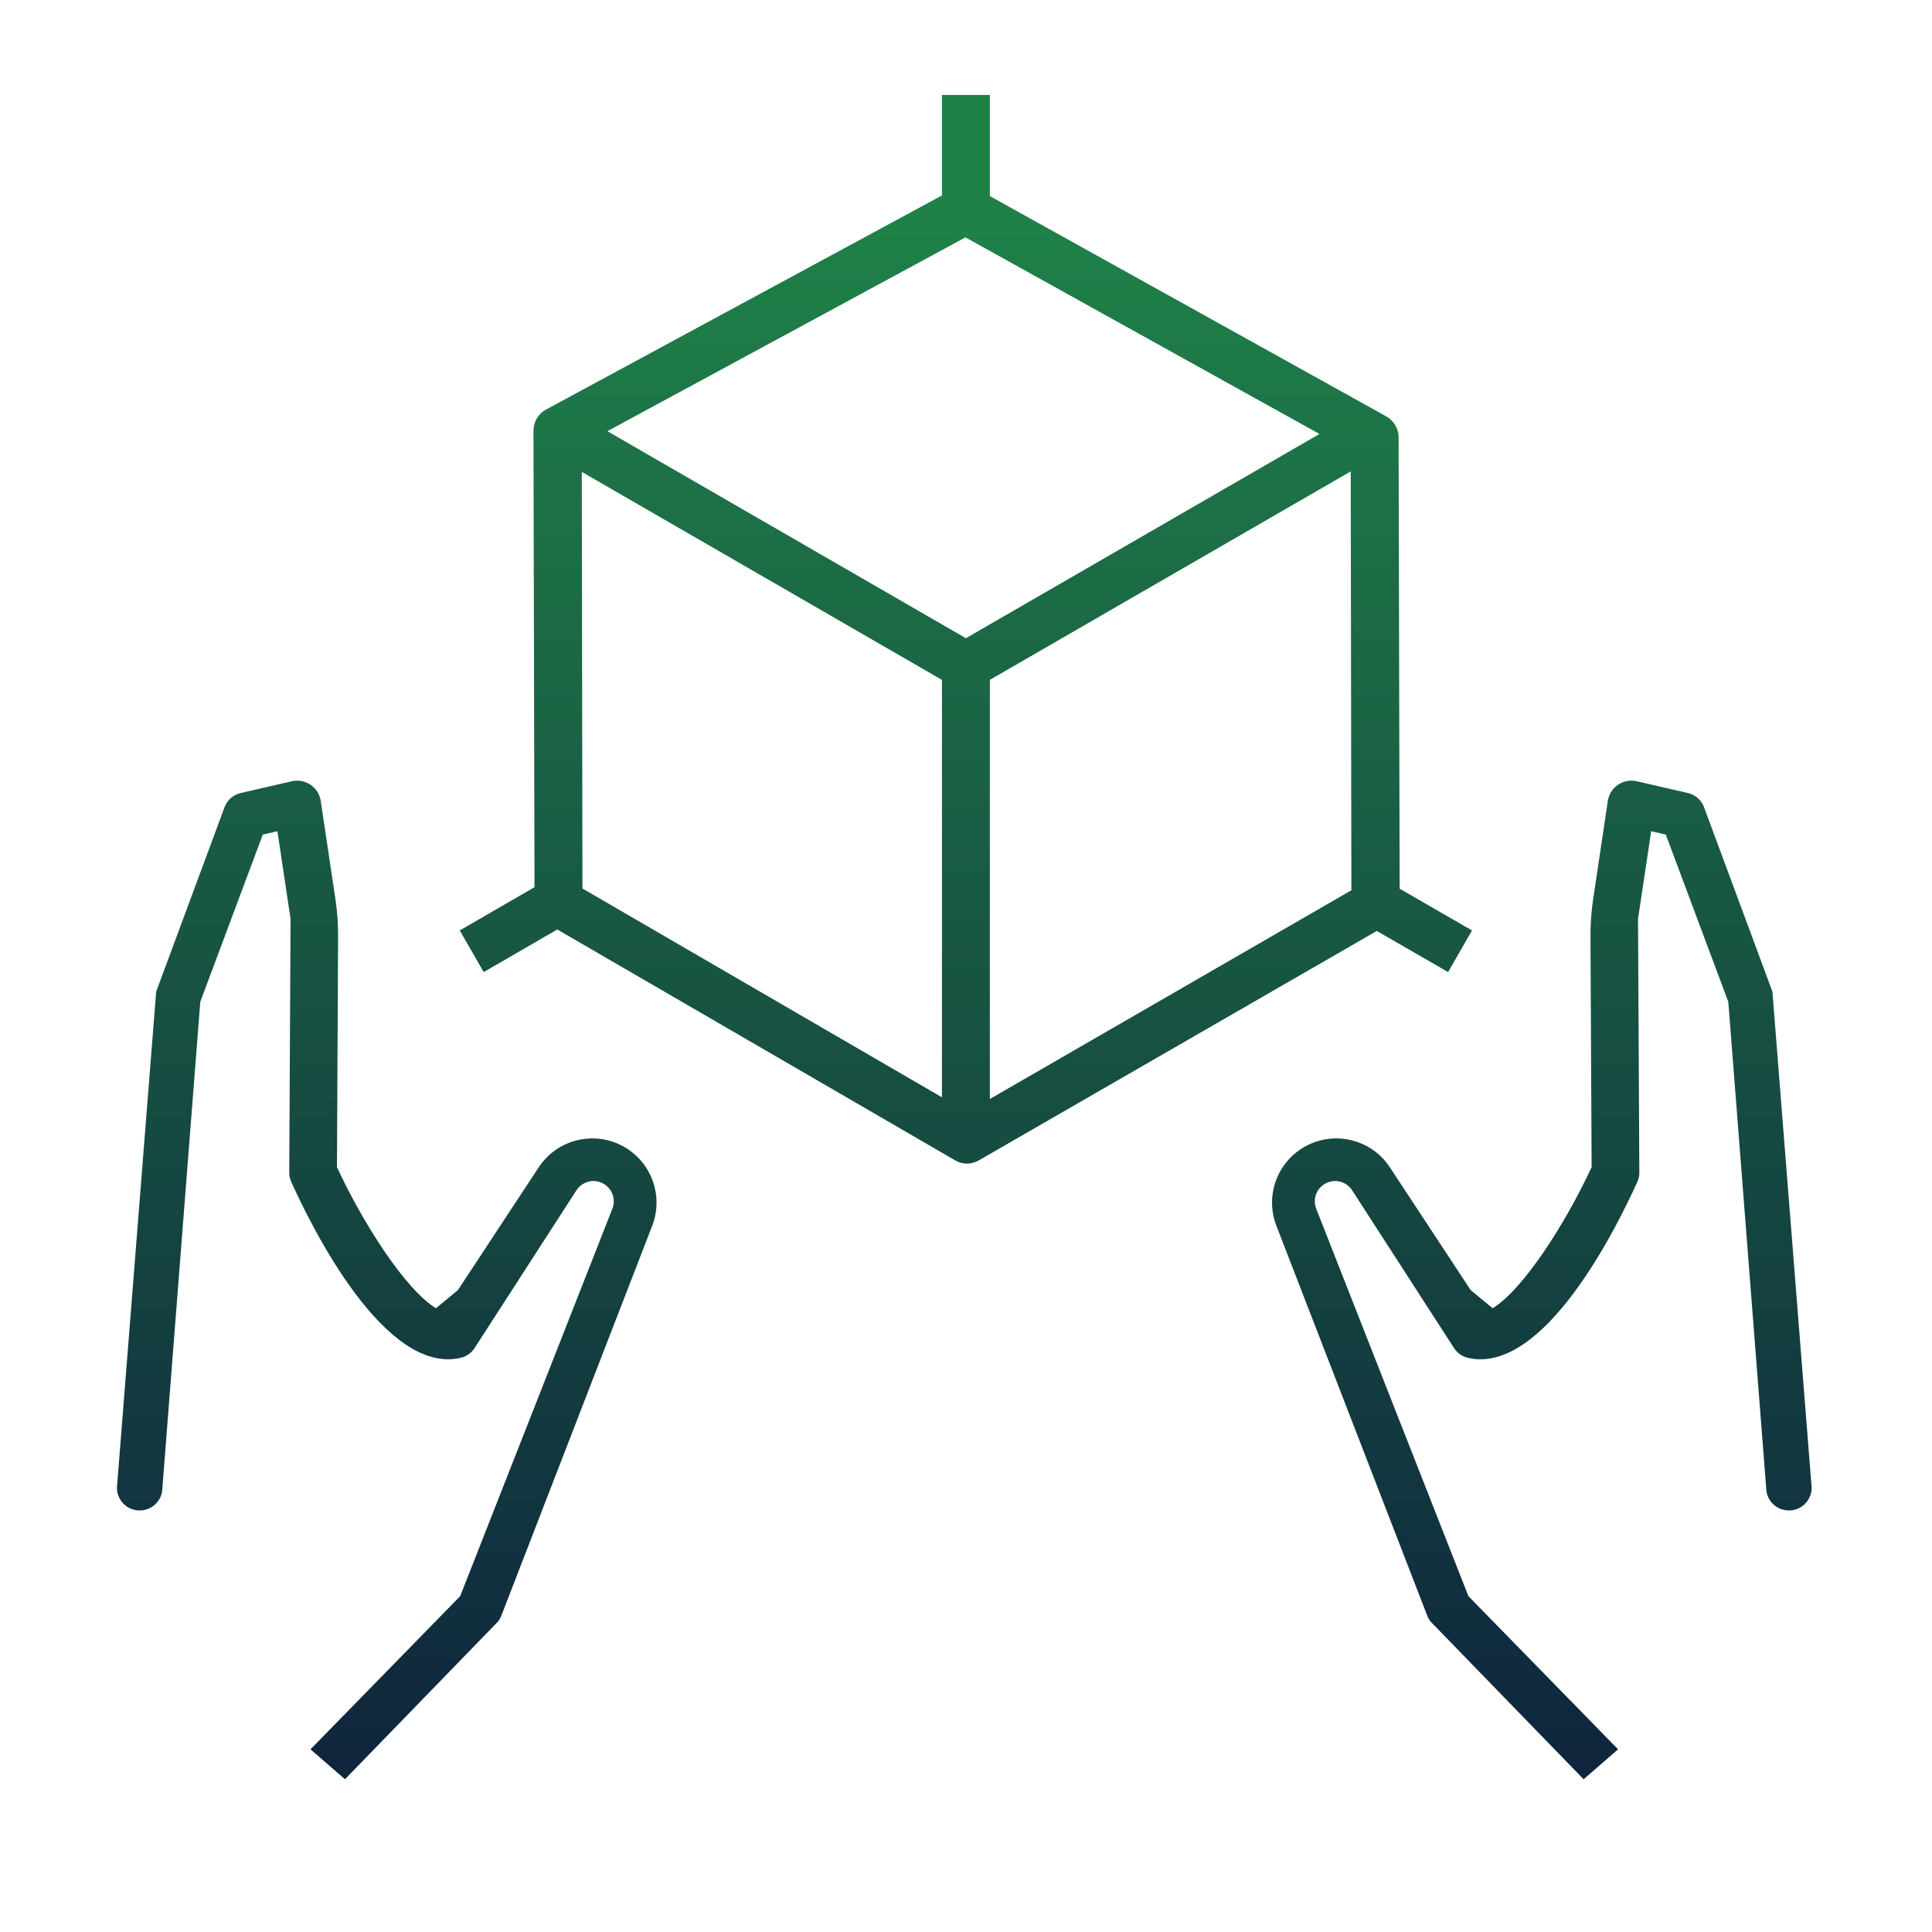
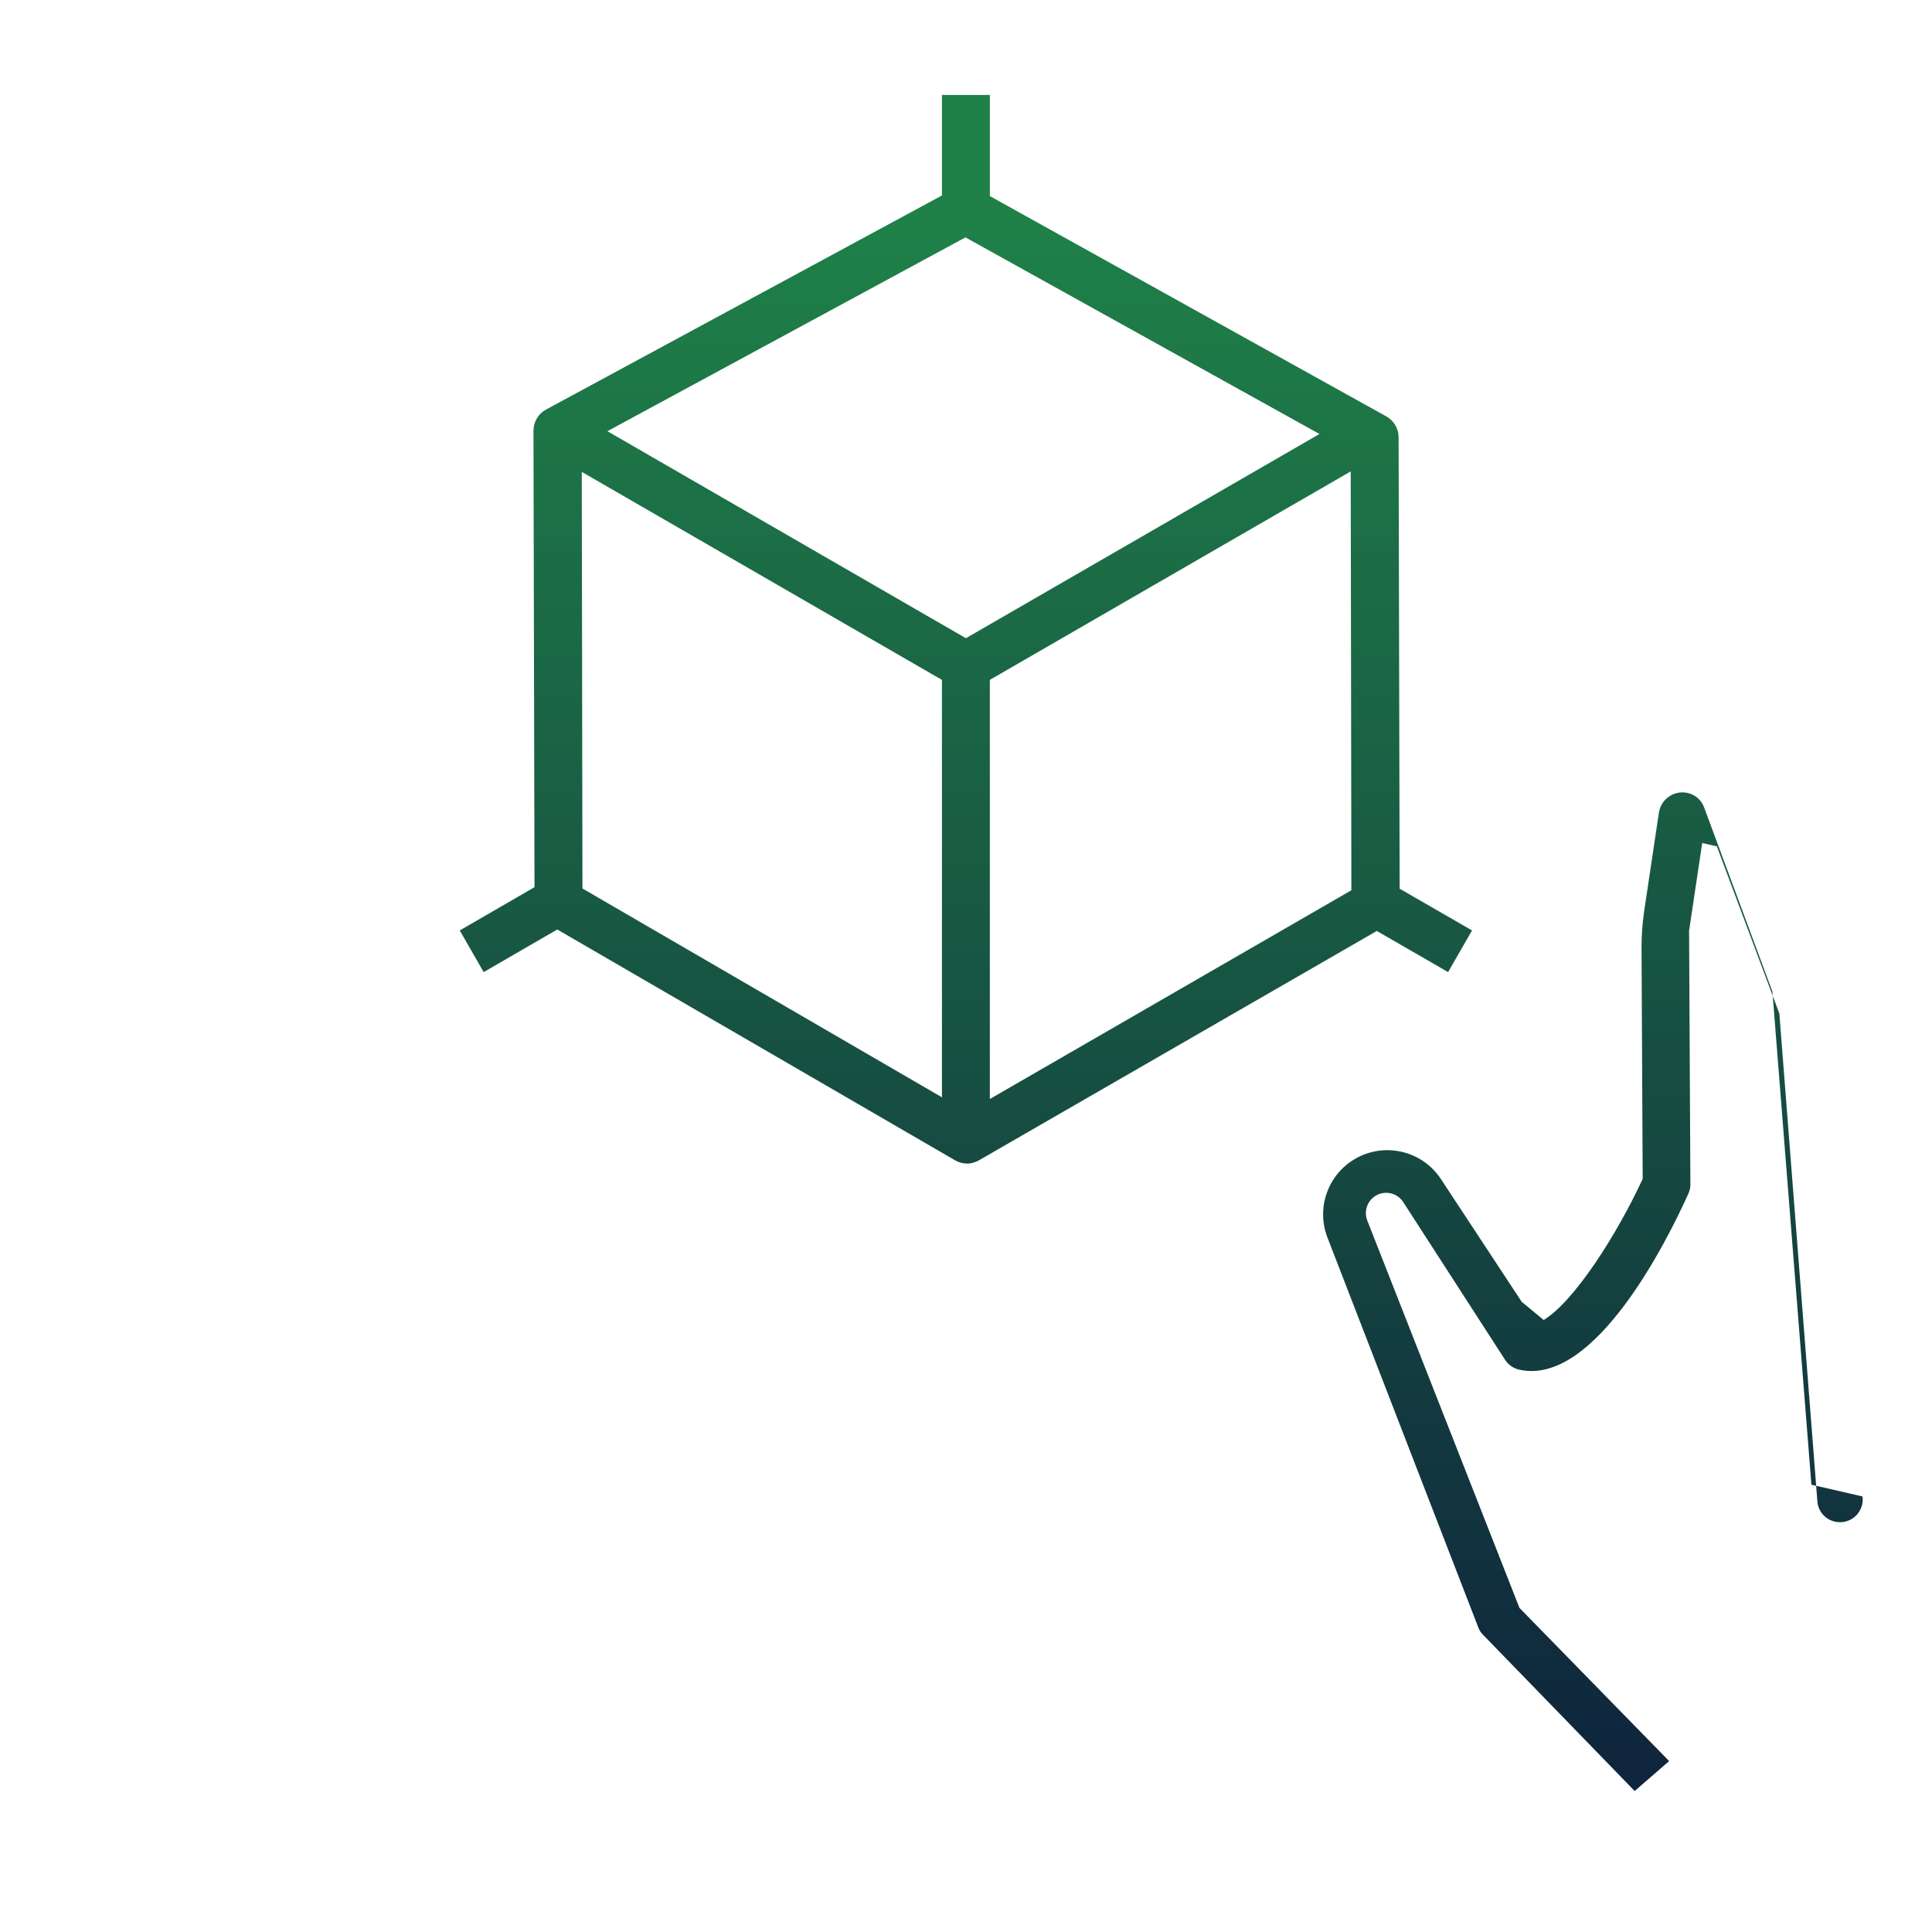
<svg xmlns="http://www.w3.org/2000/svg" xmlns:xlink="http://www.w3.org/1999/xlink" id="_Слой_1" data-name="Слой 1" width="1080" height="1080" viewBox="0 0 1080 1080">
  <defs>
    <linearGradient id="_Безымянный_градиент_8" data-name="Безымянный градиент 8" x1="539.93" y1="1063.54" x2="539.93" y2="118.21" gradientUnits="userSpaceOnUse">
      <stop offset="0" stop-color="#0e203c" />
      <stop offset="1" stop-color="#1f8148" />
    </linearGradient>
    <linearGradient id="_Безымянный_градиент_8-2" data-name="Безымянный градиент 8" x1="861.9" y1="1038.68" x2="861.9" y2="93.36" xlink:href="#_Безымянный_градиент_8" />
    <linearGradient id="_Безымянный_градиент_8-3" data-name="Безымянный градиент 8" x1="-513.87" y1="1038.68" x2="-513.87" y2="93.36" gradientTransform="translate(-297.68) rotate(-180) scale(1 -1)" xlink:href="#_Безымянный_градиент_8" />
  </defs>
  <path d="M805.69,541.22l3.8,2.19,2.18-3.8,9.02-15.7,2.18-3.79-3.78-2.18-36.68-21.15-.58-252.4c0-4.82-2.76-9.42-7.02-11.7l-221.47-123.08v-56.54h-26.79v56.19l-221.34,119.7c-4.31,2.3-7,6.86-7,11.9l.58,255.08-38.02,22-3.77,2.18,2.17,3.78,9.02,15.7,2.19,3.8,3.8-2.2,37.33-21.61,222.51,129.1c2.06,1.16,4.36,1.76,6.7,1.76,2.1,0,4.32-.63,6.6-1.88l222.32-128.16,36.05,20.79ZM526.55,613.4l-200.96-116.73-.37-232.88,201.33,116.27v233.35ZM539.95,356.77l-200.41-115.73,200.15-108.34,197.9,109.9-197.65,114.17ZM553.33,614.35v-234.3l201.73-116.53.37,234.14-202.1,116.69Z" style="fill: url(#_Безымянный_градиент_8);" />
-   <path d="M1012.59,829.96l-21.8-275.63-38.21-103.08c-1.49-4.03-4.88-7-9.08-7.96l-28.54-6.57c-7.57-1.74-15.02,3.33-16.17,11.02l-8.2,54.85c-1.04,6.93-1.54,13.93-1.5,20.93l.64,128.91c-14.45,31.25-38.18,68.4-55.33,78.89l-12.29-10.16-45.15-68.61c-10.53-16-31.76-20.91-48.24-11.17h0c-15.11,8.93-21.54,27.48-15.21,43.84l84.39,218.11c.46,1.14.96,2.05,1.89,3.23l85.46,88.05,19.27-16.72-83.67-85.63-85.07-216.55c-2.16-5.5.26-11.74,5.57-14.34h0c5.16-2.53,11.4-.79,14.52,4.03l56.93,88.16c1.82,2.8,4.61,4.76,7.85,5.5,42.33,9.67,83.15-72.88,94.66-98.44.76-1.74,1.13-3.53,1.09-5.24l-.73-141.66,7.34-49.05,8.18,1.87,34.94,93.45,21.33,273.66c1.02,6.3,6.35,10.7,12.56,10.7.63,0,1.28-.05,1.93-.14,3.33-.49,6.27-2.25,8.27-4.98,2.04-2.76,2.87-6.15,2.38-9.27Z" style="fill: url(#_Безымянный_градиент_8-2);" />
-   <path d="M65.5,829.96l21.8-275.63,38.21-103.08c1.49-4.03,4.88-7,9.08-7.96l28.54-6.57c7.57-1.74,15.02,3.33,16.17,11.02l8.2,54.85c1.04,6.93,1.54,13.93,1.5,20.93l-.64,128.91c14.45,31.25,38.18,68.4,55.33,78.89l12.29-10.16,45.15-68.61c10.53-16,31.76-20.91,48.24-11.17h0c15.11,8.93,21.54,27.48,15.21,43.84l-84.39,218.11c-.46,1.14-.96,2.05-1.89,3.23l-85.46,88.05-19.27-16.72,83.67-85.63,85.07-216.55c2.16-5.5-.26-11.74-5.57-14.34h0c-5.16-2.53-11.4-.79-14.52,4.03l-56.93,88.16c-1.82,2.8-4.61,4.76-7.85,5.5-42.33,9.67-83.15-72.88-94.66-98.44-.76-1.74-1.13-3.53-1.09-5.24l.73-141.66-7.34-49.05-8.18,1.87-34.94,93.45-21.33,273.66c-1.02,6.3-6.35,10.7-12.56,10.7-.63,0-1.28-.05-1.93-.14-3.33-.49-6.27-2.25-8.27-4.98-2.04-2.76-2.87-6.15-2.38-9.27Z" style="fill: url(#_Безымянный_градиент_8-3);" />
+   <path d="M1012.59,829.96l-21.8-275.63-38.21-103.08c-1.49-4.03-4.88-7-9.08-7.96c-7.57-1.74-15.02,3.33-16.17,11.02l-8.2,54.85c-1.04,6.93-1.54,13.93-1.5,20.93l.64,128.91c-14.45,31.25-38.18,68.4-55.33,78.89l-12.29-10.16-45.15-68.61c-10.53-16-31.76-20.91-48.24-11.17h0c-15.11,8.93-21.54,27.48-15.21,43.84l84.39,218.11c.46,1.14.96,2.05,1.89,3.23l85.46,88.05,19.27-16.72-83.67-85.63-85.07-216.55c-2.16-5.5.26-11.74,5.57-14.34h0c5.16-2.53,11.4-.79,14.52,4.03l56.93,88.16c1.82,2.8,4.61,4.76,7.85,5.5,42.33,9.67,83.15-72.88,94.66-98.44.76-1.74,1.13-3.53,1.09-5.24l-.73-141.66,7.34-49.05,8.18,1.87,34.94,93.45,21.33,273.66c1.02,6.3,6.35,10.7,12.56,10.7.63,0,1.28-.05,1.93-.14,3.33-.49,6.27-2.25,8.27-4.98,2.04-2.76,2.87-6.15,2.38-9.27Z" style="fill: url(#_Безымянный_градиент_8-2);" />
</svg>